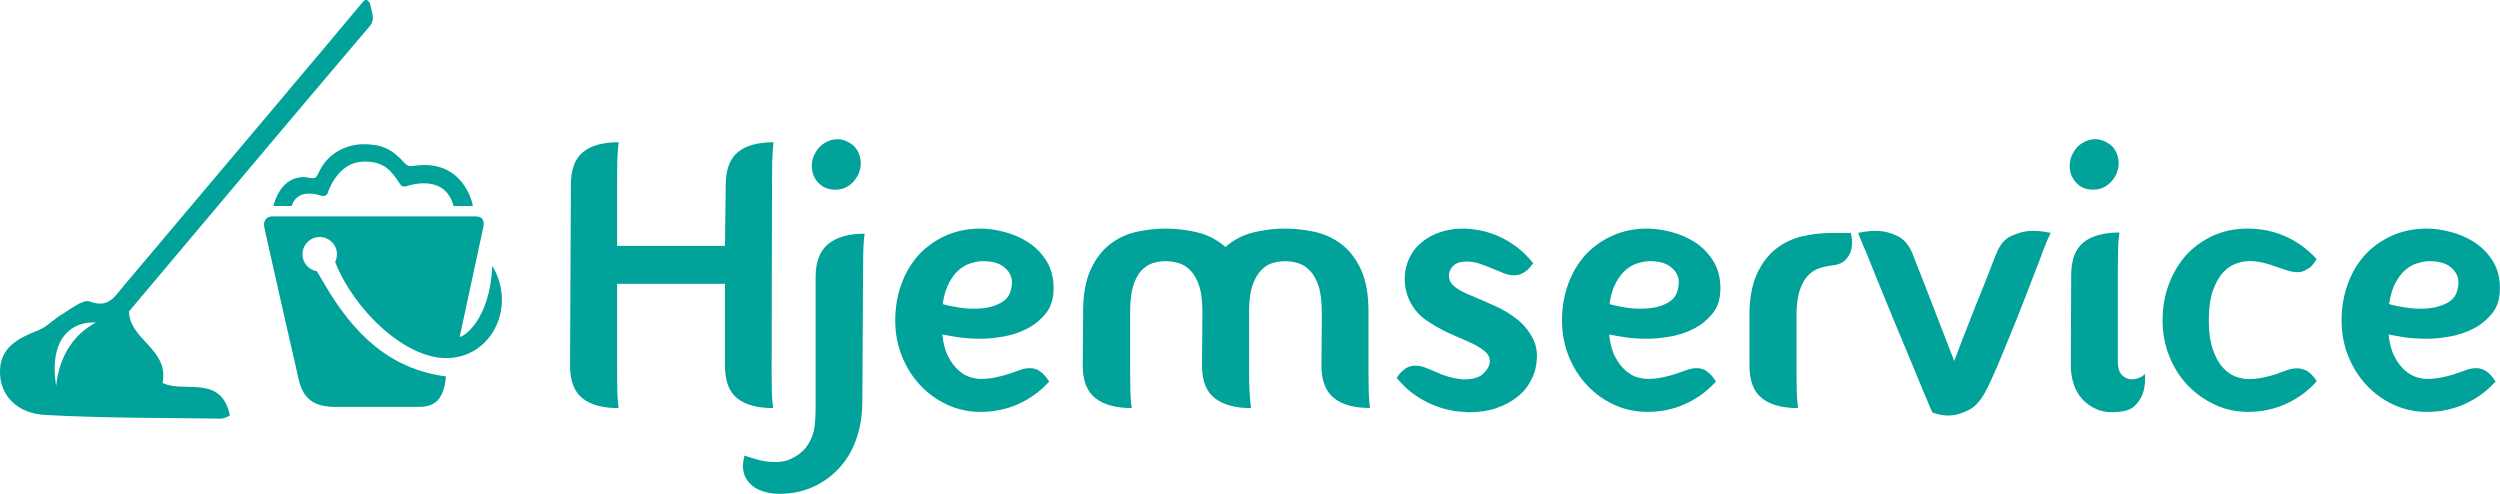
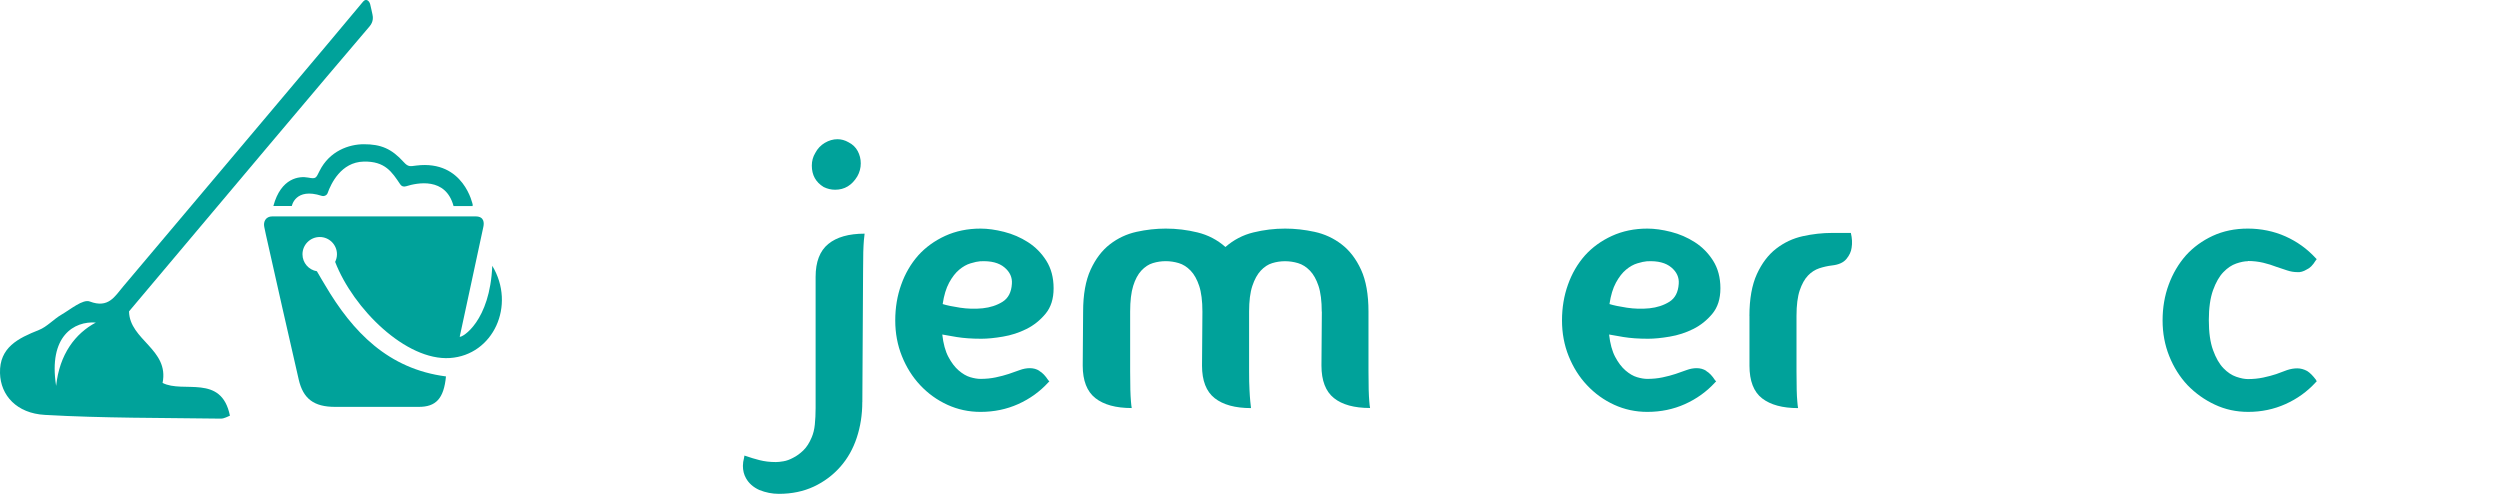
<svg xmlns="http://www.w3.org/2000/svg" id="Layer_2" viewBox="0 0 508.21 100.39">
  <defs>
    <style>.cls-1,.cls-2{fill:#00a29a;}.cls-2{fill-rule:evenodd;}</style>
  </defs>
  <g id="Layer_1-2">
-     <path class="cls-1" d="M147.53,37.63c0-3.11.82-5.34,2.45-6.69,1.63-1.35,4.06-2.02,7.27-2.02-.05.36-.1.86-.15,1.48-.05.57-.09,1.34-.12,2.29-.03.96-.04,2.22-.04,3.77l-.08,38.96c0,1.61.01,2.89.04,3.85.03.96.06,1.72.12,2.29.05.62.1,1.09.16,1.4-3.22,0-5.65-.66-7.31-1.98-1.66-1.32-2.49-3.54-2.49-6.65v-16.64h-21.93v17.73c0,1.61.01,2.89.04,3.85.02.96.06,1.72.12,2.29.05.62.1,1.09.16,1.4-3.22,0-5.67-.66-7.35-1.98-1.68-1.32-2.53-3.54-2.53-6.65l.16-36.71c0-3.11.82-5.34,2.45-6.69,1.63-1.35,4.06-2.02,7.27-2.02-.05.36-.1.86-.16,1.48-.05.57-.09,1.34-.12,2.29-.03.96-.04,2.22-.04,3.77v13.53h21.93l.15-12.36Z" />
    <path class="cls-1" d="M175.29,81.72c0,2.59-.38,5.02-1.13,7.27-.75,2.26-1.85,4.21-3.31,5.87-1.5,1.71-3.3,3.06-5.4,4.05-2.1.98-4.47,1.48-7.12,1.48-1.35,0-2.67-.26-3.97-.78-1.25-.57-2.15-1.38-2.72-2.41-.41-.73-.62-1.56-.62-2.49,0-.52.08-1.06.23-1.63l.08-.47.47.15c.73.26,1.59.52,2.6.78,1.01.26,2.11.39,3.31.39.42,0,.93-.05,1.56-.16.62-.1,1.27-.34,1.94-.7.73-.36,1.43-.87,2.1-1.52.67-.65,1.24-1.54,1.71-2.68.31-.73.52-1.58.62-2.57.1-.99.16-2.1.16-3.34v-26.67c0-3.06.86-5.29,2.57-6.69,1.71-1.4,4.17-2.1,7.39-2.1-.05.31-.1.78-.15,1.4-.05.57-.09,1.35-.12,2.33-.03.99-.04,2.26-.04,3.81l-.15,26.67ZM174.98,33.2c0-.88-.21-1.71-.62-2.49-.42-.78-1.04-1.37-1.87-1.79-.73-.42-1.48-.62-2.25-.62-.88,0-1.74.25-2.57.74-.83.49-1.48,1.18-1.94,2.06-.47.78-.7,1.63-.7,2.57,0,1.92.8,3.37,2.41,4.35.73.36,1.5.55,2.33.55,1.92,0,3.42-.91,4.51-2.72.47-.83.7-1.71.7-2.64" />
    <path class="cls-1" d="M211.3,75.42c.62.36,1.22.98,1.79,1.87l.23.23-.23.23c-1.71,1.87-3.75,3.33-6.1,4.39-2.36,1.06-4.91,1.59-7.66,1.59-2.39,0-4.63-.48-6.73-1.44-2.1-.96-3.95-2.29-5.56-4.01-1.55-1.66-2.79-3.62-3.69-5.87-.91-2.26-1.36-4.68-1.36-7.27s.4-5.02,1.21-7.27c.8-2.26,1.96-4.24,3.46-5.95,1.5-1.66,3.33-2.98,5.48-3.97,2.15-.98,4.55-1.48,7.19-1.48,1.45,0,3.05.22,4.78.66,1.74.44,3.36,1.14,4.86,2.1,1.5.96,2.75,2.22,3.73,3.77.98,1.56,1.48,3.42,1.48,5.6s-.55,3.85-1.63,5.17c-1.09,1.32-2.39,2.36-3.89,3.11-1.5.75-3.1,1.27-4.78,1.55-1.68.29-3.15.43-4.39.43-1.92,0-3.59-.12-5.02-.35-1.43-.23-2.4-.4-2.92-.51.21,1.87.62,3.38,1.24,4.55.62,1.17,1.32,2.09,2.1,2.76.78.67,1.56,1.13,2.33,1.36.78.23,1.48.35,2.1.35,1.09,0,2.12-.1,3.11-.31.98-.21,1.87-.44,2.64-.7.78-.26,1.52-.52,2.22-.78.7-.26,1.39-.39,2.06-.39.73,0,1.37.18,1.94.54M199.32,53.1c-.57.05-1.24.19-2.02.43-.78.23-1.54.66-2.29,1.28-.75.62-1.44,1.5-2.06,2.64-.62,1.14-1.06,2.59-1.32,4.36.83.26,2.01.51,3.54.74,1.53.23,3.06.27,4.59.12,1.53-.16,2.88-.6,4.04-1.32,1.16-.73,1.8-1.95,1.9-3.66.1-1.29-.4-2.41-1.52-3.34-1.11-.93-2.73-1.35-4.86-1.24" />
    <path class="cls-1" d="M268.69,63.37c0-2.18-.22-3.93-.66-5.25-.44-1.32-1.02-2.36-1.75-3.11-.73-.75-1.53-1.26-2.41-1.52-.88-.26-1.76-.39-2.65-.39s-1.75.13-2.6.39c-.86.26-1.63.77-2.33,1.52-.7.75-1.27,1.79-1.71,3.11-.44,1.32-.66,3.07-.66,5.25v12.05c0,1.55.02,2.83.08,3.81.05.98.1,1.76.16,2.33.05.62.1,1.09.15,1.4-3.21,0-5.67-.67-7.39-2.02-1.71-1.35-2.57-3.55-2.57-6.61l.08-10.97c0-2.18-.22-3.93-.66-5.25-.44-1.32-1.02-2.36-1.75-3.11-.73-.75-1.53-1.26-2.41-1.52-.88-.26-1.76-.39-2.64-.39s-1.75.13-2.61.39c-.86.26-1.63.77-2.33,1.52-.7.75-1.26,1.79-1.67,3.11-.41,1.32-.62,3.07-.62,5.25v12.05c0,1.55.01,2.83.04,3.81.03.98.07,1.76.12,2.33.05.62.1,1.09.16,1.4-3.21,0-5.68-.67-7.39-2.02-1.71-1.35-2.57-3.55-2.57-6.61l.08-10.97c0-3.47.51-6.31,1.52-8.52,1.01-2.2,2.32-3.93,3.93-5.17,1.6-1.24,3.41-2.09,5.4-2.53,1.99-.44,3.98-.66,5.95-.66,2.18,0,4.33.26,6.46.78,2.12.52,4.02,1.5,5.67,2.96,1.66-1.45,3.55-2.44,5.68-2.96,2.12-.52,4.28-.78,6.45-.78,1.97,0,3.97.22,5.99.66,2.02.44,3.85,1.28,5.48,2.53,1.63,1.24,2.96,2.97,3.97,5.17,1.01,2.2,1.51,5.04,1.51,8.52v12.05c0,1.55.01,2.83.04,3.81.03.98.07,1.76.12,2.33.05.62.1,1.09.16,1.4-3.22,0-5.67-.67-7.35-2.02-1.68-1.35-2.53-3.55-2.53-6.61l.08-10.97Z" />
-     <path class="cls-1" d="M302.83,73.87c.1-.88-.14-1.62-.74-2.22-.6-.6-1.45-1.17-2.57-1.71-1.12-.54-2.42-1.13-3.93-1.75-1.5-.62-3.09-1.45-4.74-2.49-1.24-.72-2.27-1.59-3.07-2.6-.8-1.01-1.39-2.1-1.75-3.27-.36-1.17-.52-2.36-.47-3.58.05-1.22.34-2.42.86-3.62.52-1.14,1.19-2.1,2.02-2.88.83-.78,1.75-1.41,2.76-1.91,1.01-.49,2.04-.84,3.07-1.05,1.04-.21,2-.31,2.88-.31h.93c2.75.16,5.26.83,7.54,2.02,2.28,1.19,4.23,2.78,5.83,4.75l.23.23-.23.31c-.52.73-1.09,1.27-1.71,1.63-.57.36-1.22.54-1.95.54s-1.43-.14-2.1-.43c-.67-.28-1.4-.58-2.18-.89-.98-.41-1.9-.76-2.76-1.05-.85-.28-1.72-.43-2.6-.43-1.14,0-2,.25-2.57.74-.57.49-.91,1.08-1.01,1.75-.1.99.21,1.8.93,2.45.73.65,1.79,1.26,3.19,1.83,1.61.67,3.32,1.41,5.13,2.22,1.81.8,3.42,1.79,4.82,2.95,1.4,1.17,2.46,2.57,3.19,4.2.73,1.63.8,3.62.23,5.95-.26.93-.7,1.9-1.32,2.92-.62,1.01-1.49,1.93-2.61,2.76-1.11.83-2.46,1.52-4.04,2.06-1.58.54-3.43.82-5.56.82-.42,0-.75-.03-1.01-.08-2.49-.11-4.94-.75-7.35-1.94-2.41-1.19-4.42-2.77-6.03-4.74l-.23-.23.23-.31c.26-.42.54-.75.86-1.01.31-.26.6-.49.86-.7.62-.31,1.24-.47,1.86-.47.73,0,1.43.14,2.1.43.67.28,1.4.58,2.18.89.73.36,1.54.67,2.45.93.91.26,1.9.44,2.99.55,1.86,0,3.2-.36,4-1.09.8-.73,1.26-1.45,1.36-2.18" />
    <path class="cls-1" d="M346.85,75.42c.62.36,1.22.98,1.79,1.87l.23.23-.23.23c-1.71,1.87-3.75,3.33-6.1,4.39-2.36,1.06-4.91,1.59-7.66,1.59-2.39,0-4.63-.48-6.73-1.44-2.1-.96-3.95-2.29-5.56-4.01-1.56-1.66-2.79-3.62-3.7-5.87-.91-2.26-1.36-4.68-1.36-7.27s.4-5.02,1.21-7.27c.8-2.26,1.95-4.24,3.46-5.95,1.5-1.66,3.33-2.98,5.49-3.97,2.15-.98,4.55-1.48,7.19-1.48,1.45,0,3.05.22,4.78.66,1.74.44,3.36,1.14,4.86,2.1,1.5.96,2.75,2.22,3.73,3.77.98,1.56,1.48,3.42,1.48,5.6s-.55,3.85-1.63,5.17c-1.09,1.32-2.39,2.36-3.89,3.11-1.5.75-3.1,1.27-4.78,1.55-1.69.29-3.15.43-4.4.43-1.92,0-3.59-.12-5.01-.35-1.43-.23-2.4-.4-2.92-.51.21,1.87.62,3.38,1.24,4.55.62,1.17,1.32,2.09,2.1,2.76.78.67,1.55,1.13,2.33,1.36.78.23,1.48.35,2.1.35,1.09,0,2.12-.1,3.11-.31.98-.21,1.87-.44,2.64-.7.78-.26,1.52-.52,2.22-.78.7-.26,1.39-.39,2.06-.39.73,0,1.37.18,1.95.54M334.87,53.1c-.57.05-1.24.19-2.02.43-.78.23-1.54.66-2.29,1.28-.75.62-1.44,1.5-2.06,2.64-.62,1.14-1.06,2.59-1.32,4.36.83.26,2.01.51,3.54.74,1.53.23,3.06.27,4.59.12,1.53-.16,2.88-.6,4.04-1.32,1.17-.73,1.8-1.95,1.91-3.66.1-1.29-.4-2.41-1.52-3.34-1.12-.93-2.73-1.35-4.86-1.24" />
    <path class="cls-1" d="M355.63,64.23c0-3.47.51-6.31,1.52-8.52,1.01-2.2,2.32-3.93,3.93-5.17,1.61-1.24,3.41-2.09,5.41-2.53,1.99-.44,3.98-.66,5.95-.66h3.81c.26,1.09.31,2.1.15,3.03-.1.78-.45,1.53-1.05,2.26-.6.73-1.57,1.17-2.92,1.32-.88.1-1.75.3-2.61.58-.85.29-1.62.78-2.29,1.48-.67.7-1.23,1.7-1.67,2.99-.44,1.3-.66,3.03-.66,5.21v11.28c0,1.56.01,2.81.04,3.77.03.96.06,1.72.12,2.29.05.62.1,1.09.16,1.4-3.16,0-5.6-.66-7.31-1.98-1.71-1.32-2.57-3.54-2.57-6.65v-10.11Z" />
-     <path class="cls-1" d="M403.46,79.86c-.93,1.71-2.02,2.88-3.27,3.5-1.24.62-2.41.98-3.5,1.09-1.3.1-2.59-.1-3.89-.62-.41-.93-.97-2.24-1.67-3.93-.7-1.68-1.48-3.56-2.33-5.64-.86-2.07-1.76-4.25-2.72-6.53-.96-2.28-1.86-4.47-2.72-6.57-.86-2.1-1.63-4.01-2.33-5.72-.7-1.71-1.23-3.03-1.59-3.97-.21-.47-.42-.93-.62-1.4-.21-.47-.39-.91-.54-1.32-.21-.47-.39-.93-.54-1.4,1.55-.36,3.03-.49,4.43-.39,1.19.1,2.4.45,3.62,1.05,1.22.6,2.19,1.72,2.92,3.38.21.57.51,1.34.89,2.29.39.96.8,2.01,1.24,3.15.44,1.14.91,2.33,1.4,3.58.49,1.24.97,2.49,1.44,3.73,1.09,2.85,2.28,5.94,3.58,9.25,1.24-3.32,2.44-6.4,3.58-9.25.47-1.24.96-2.49,1.48-3.73.52-1.24,1-2.44,1.44-3.58.44-1.14.84-2.19,1.21-3.15.36-.96.67-1.72.93-2.29.67-1.66,1.63-2.79,2.88-3.38s2.46-.95,3.66-1.05c1.4-.1,2.88.03,4.43.39-.21.42-.42.86-.62,1.32-.16.41-.34.87-.55,1.36-.21.49-.39.97-.55,1.44-.36.99-.85,2.27-1.48,3.85-.62,1.58-1.28,3.29-1.98,5.13-.7,1.84-1.45,3.73-2.25,5.68-.8,1.94-1.57,3.81-2.29,5.6-.73,1.79-1.41,3.4-2.06,4.82-.65,1.43-1.18,2.53-1.6,3.3" />
-     <path class="cls-1" d="M429.98,35.84c-1.09,1.82-2.59,2.72-4.51,2.72-.83,0-1.61-.18-2.33-.55-.78-.47-1.38-1.07-1.79-1.83-.42-.75-.62-1.57-.62-2.45,0-.98.23-1.87.7-2.64.47-.88,1.11-1.57,1.94-2.06.83-.49,1.69-.74,2.57-.74.78,0,1.53.21,2.26.62.83.41,1.45,1.01,1.87,1.79.41.78.62,1.61.62,2.49,0,.93-.23,1.82-.7,2.64M436.04,75.97c-.26.36-.7.66-1.32.89-.62.23-1.24.3-1.87.19-.62-.1-1.17-.43-1.63-.97-.47-.54-.7-1.44-.7-2.68v-18.59c0-1.55.01-2.81.04-3.77.03-.96.06-1.72.12-2.29.05-.62.1-1.11.16-1.48-3.22,0-5.65.68-7.31,2.02-1.66,1.35-2.49,3.58-2.49,6.69l-.08,18.35c0,1.3.2,2.54.58,3.73.39,1.19.98,2.23,1.79,3.11.8.88,1.8,1.57,2.99,2.06,1.19.49,2.59.66,4.2.51,1.66-.1,2.88-.58,3.65-1.44.78-.86,1.29-1.75,1.55-2.68.31-1.09.42-2.31.31-3.66" />
    <path class="cls-1" d="M456.96,53.1c-.67,0-1.47.16-2.37.47-.91.31-1.78.89-2.61,1.75-.83.86-1.53,2.08-2.1,3.66-.57,1.58-.86,3.62-.86,6.1s.28,4.52.86,6.1c.57,1.58,1.27,2.8,2.1,3.66.83.86,1.7,1.44,2.61,1.75.91.31,1.7.47,2.37.47,1.09,0,2.12-.1,3.11-.31.98-.21,1.87-.44,2.64-.7.78-.31,1.52-.58,2.22-.82.7-.23,1.38-.35,2.06-.35s1.35.18,2.02.54c.57.36,1.17.96,1.79,1.79l.15.31-.23.23c-1.71,1.87-3.75,3.33-6.11,4.39-2.36,1.06-4.89,1.59-7.58,1.59-2.44,0-4.71-.49-6.8-1.48-2.1-.98-3.95-2.31-5.56-3.97-1.55-1.66-2.79-3.62-3.69-5.87-.91-2.26-1.36-4.68-1.36-7.27s.41-5.02,1.24-7.27c.83-2.26,2-4.24,3.5-5.95,1.5-1.66,3.32-2.98,5.44-3.97,2.12-.98,4.51-1.48,7.15-1.48s5.3.53,7.66,1.59c2.36,1.06,4.4,2.53,6.11,4.39l.23.23-.23.31c-.57.93-1.17,1.53-1.79,1.79-.67.41-1.32.6-1.94.54-.68,0-1.36-.12-2.06-.35-.7-.23-1.44-.48-2.22-.74-.78-.31-1.66-.58-2.64-.82-.99-.23-2.02-.35-3.11-.35" />
-     <path class="cls-1" d="M505.33,75.42c.62.36,1.22.98,1.79,1.87l.23.23-.23.23c-1.71,1.87-3.75,3.33-6.11,4.39-2.36,1.06-4.91,1.59-7.66,1.59-2.39,0-4.63-.48-6.73-1.44-2.1-.96-3.95-2.29-5.56-4.01-1.55-1.66-2.79-3.62-3.69-5.87-.91-2.26-1.36-4.68-1.36-7.27s.4-5.02,1.2-7.27c.8-2.26,1.96-4.24,3.46-5.95,1.5-1.66,3.33-2.98,5.48-3.97,2.15-.98,4.55-1.48,7.19-1.48,1.45,0,3.04.22,4.78.66,1.74.44,3.36,1.14,4.86,2.1,1.5.96,2.75,2.22,3.73,3.77.98,1.56,1.48,3.42,1.48,5.6s-.54,3.85-1.63,5.17c-1.09,1.32-2.39,2.36-3.89,3.11-1.5.75-3.1,1.27-4.78,1.55-1.69.29-3.15.43-4.4.43-1.92,0-3.59-.12-5.02-.35-1.43-.23-2.4-.4-2.92-.51.21,1.87.62,3.38,1.25,4.55.62,1.17,1.32,2.09,2.1,2.76.78.67,1.55,1.13,2.33,1.36.78.23,1.48.35,2.1.35,1.09,0,2.12-.1,3.11-.31.98-.21,1.87-.44,2.64-.7.78-.26,1.52-.52,2.22-.78.7-.26,1.38-.39,2.06-.39.72,0,1.37.18,1.94.54M493.36,53.1c-.57.05-1.24.19-2.02.43-.78.23-1.54.66-2.29,1.28-.75.62-1.44,1.5-2.06,2.64-.62,1.14-1.06,2.59-1.32,4.36.83.26,2.01.51,3.54.74,1.53.23,3.06.27,4.59.12,1.53-.16,2.88-.6,4.05-1.32,1.17-.73,1.8-1.95,1.9-3.66.1-1.29-.4-2.41-1.52-3.34-1.12-.93-2.74-1.35-4.86-1.24" />
    <path class="cls-2" d="M55.35,43.99h41.32c1.84,0,1.74,1.41,1.59,2.12-1.6,7.38-3.32,15.54-4.81,22.35.55.18,6.16-3.18,6.62-14.43,4.85,8.04.21,18.16-8.61,18.75-8.91.59-19.62-9.96-23.33-19.54.23-.47.37-.99.37-1.55,0-1.94-1.57-3.51-3.5-3.51s-3.51,1.57-3.51,3.51c0,1.74,1.27,3.18,2.93,3.45.69,1.22,1.35,2.29,1.64,2.78,5.65,9.62,12.9,17.09,24.6,18.6-.43,4.54-2.08,6.19-5.51,6.19h-17.04c-4.3,0-6.49-1.65-7.39-5.58-2.24-9.83-4.5-19.65-6.68-29.48-.09-.4-.21-.96-.32-1.53-.22-1.06.31-2.13,1.62-2.13" />
    <path class="cls-2" d="M96.1,41.64s-1.77-9.16-11.43-7.99c-1.26.15-1.66.35-2.6-.7-2.48-2.74-4.65-3.63-8.1-3.63-3.03,0-6.98,1.37-9,5.41-.75,1.49-.7,1.68-2.33,1.37-1.76-.34-5.52.01-7.07,5.78h3.75s.7-3.82,6.07-2.07c.42.14,1.03-.04,1.22-.58.67-1.88,2.72-6.27,7.31-6.38,4.38-.11,5.77,2.14,7.44,4.62.27.4.67.56,1.21.39,2.22-.7,8.04-1.91,9.63,4.03h3.88v-.24Z" />
    <path class="cls-2" d="M0,75.85c.12,4.55,3.41,8.17,9.11,8.49,11.9.68,23.84.59,35.76.76.74.01,1.48-.47,1.87-.6-1.73-8.56-9.49-4.48-13.69-6.66,1.38-6.84-6.71-8.7-6.82-14.54C44.24,41.91,66.77,15.12,75.13,5.36c.83-.97.69-1.95.59-2.4-.19-.82-.26-1.28-.47-2.1-.18-.68-.82-1.27-1.45-.52-6.01,7.27-30.11,35.76-48.76,57.9-1.72,2.04-3,4.49-6.79,3.05-1.39-.53-3.88,1.58-5.75,2.67-1.61.93-2.93,2.47-4.61,3.13C3.72,68.75-.14,70.61,0,75.85M19.48,65.57c-4.18,2.22-7.39,6.43-8.07,12.88-1.62-10.16,3.69-13.22,8.07-12.88" />
  </g>
</svg>